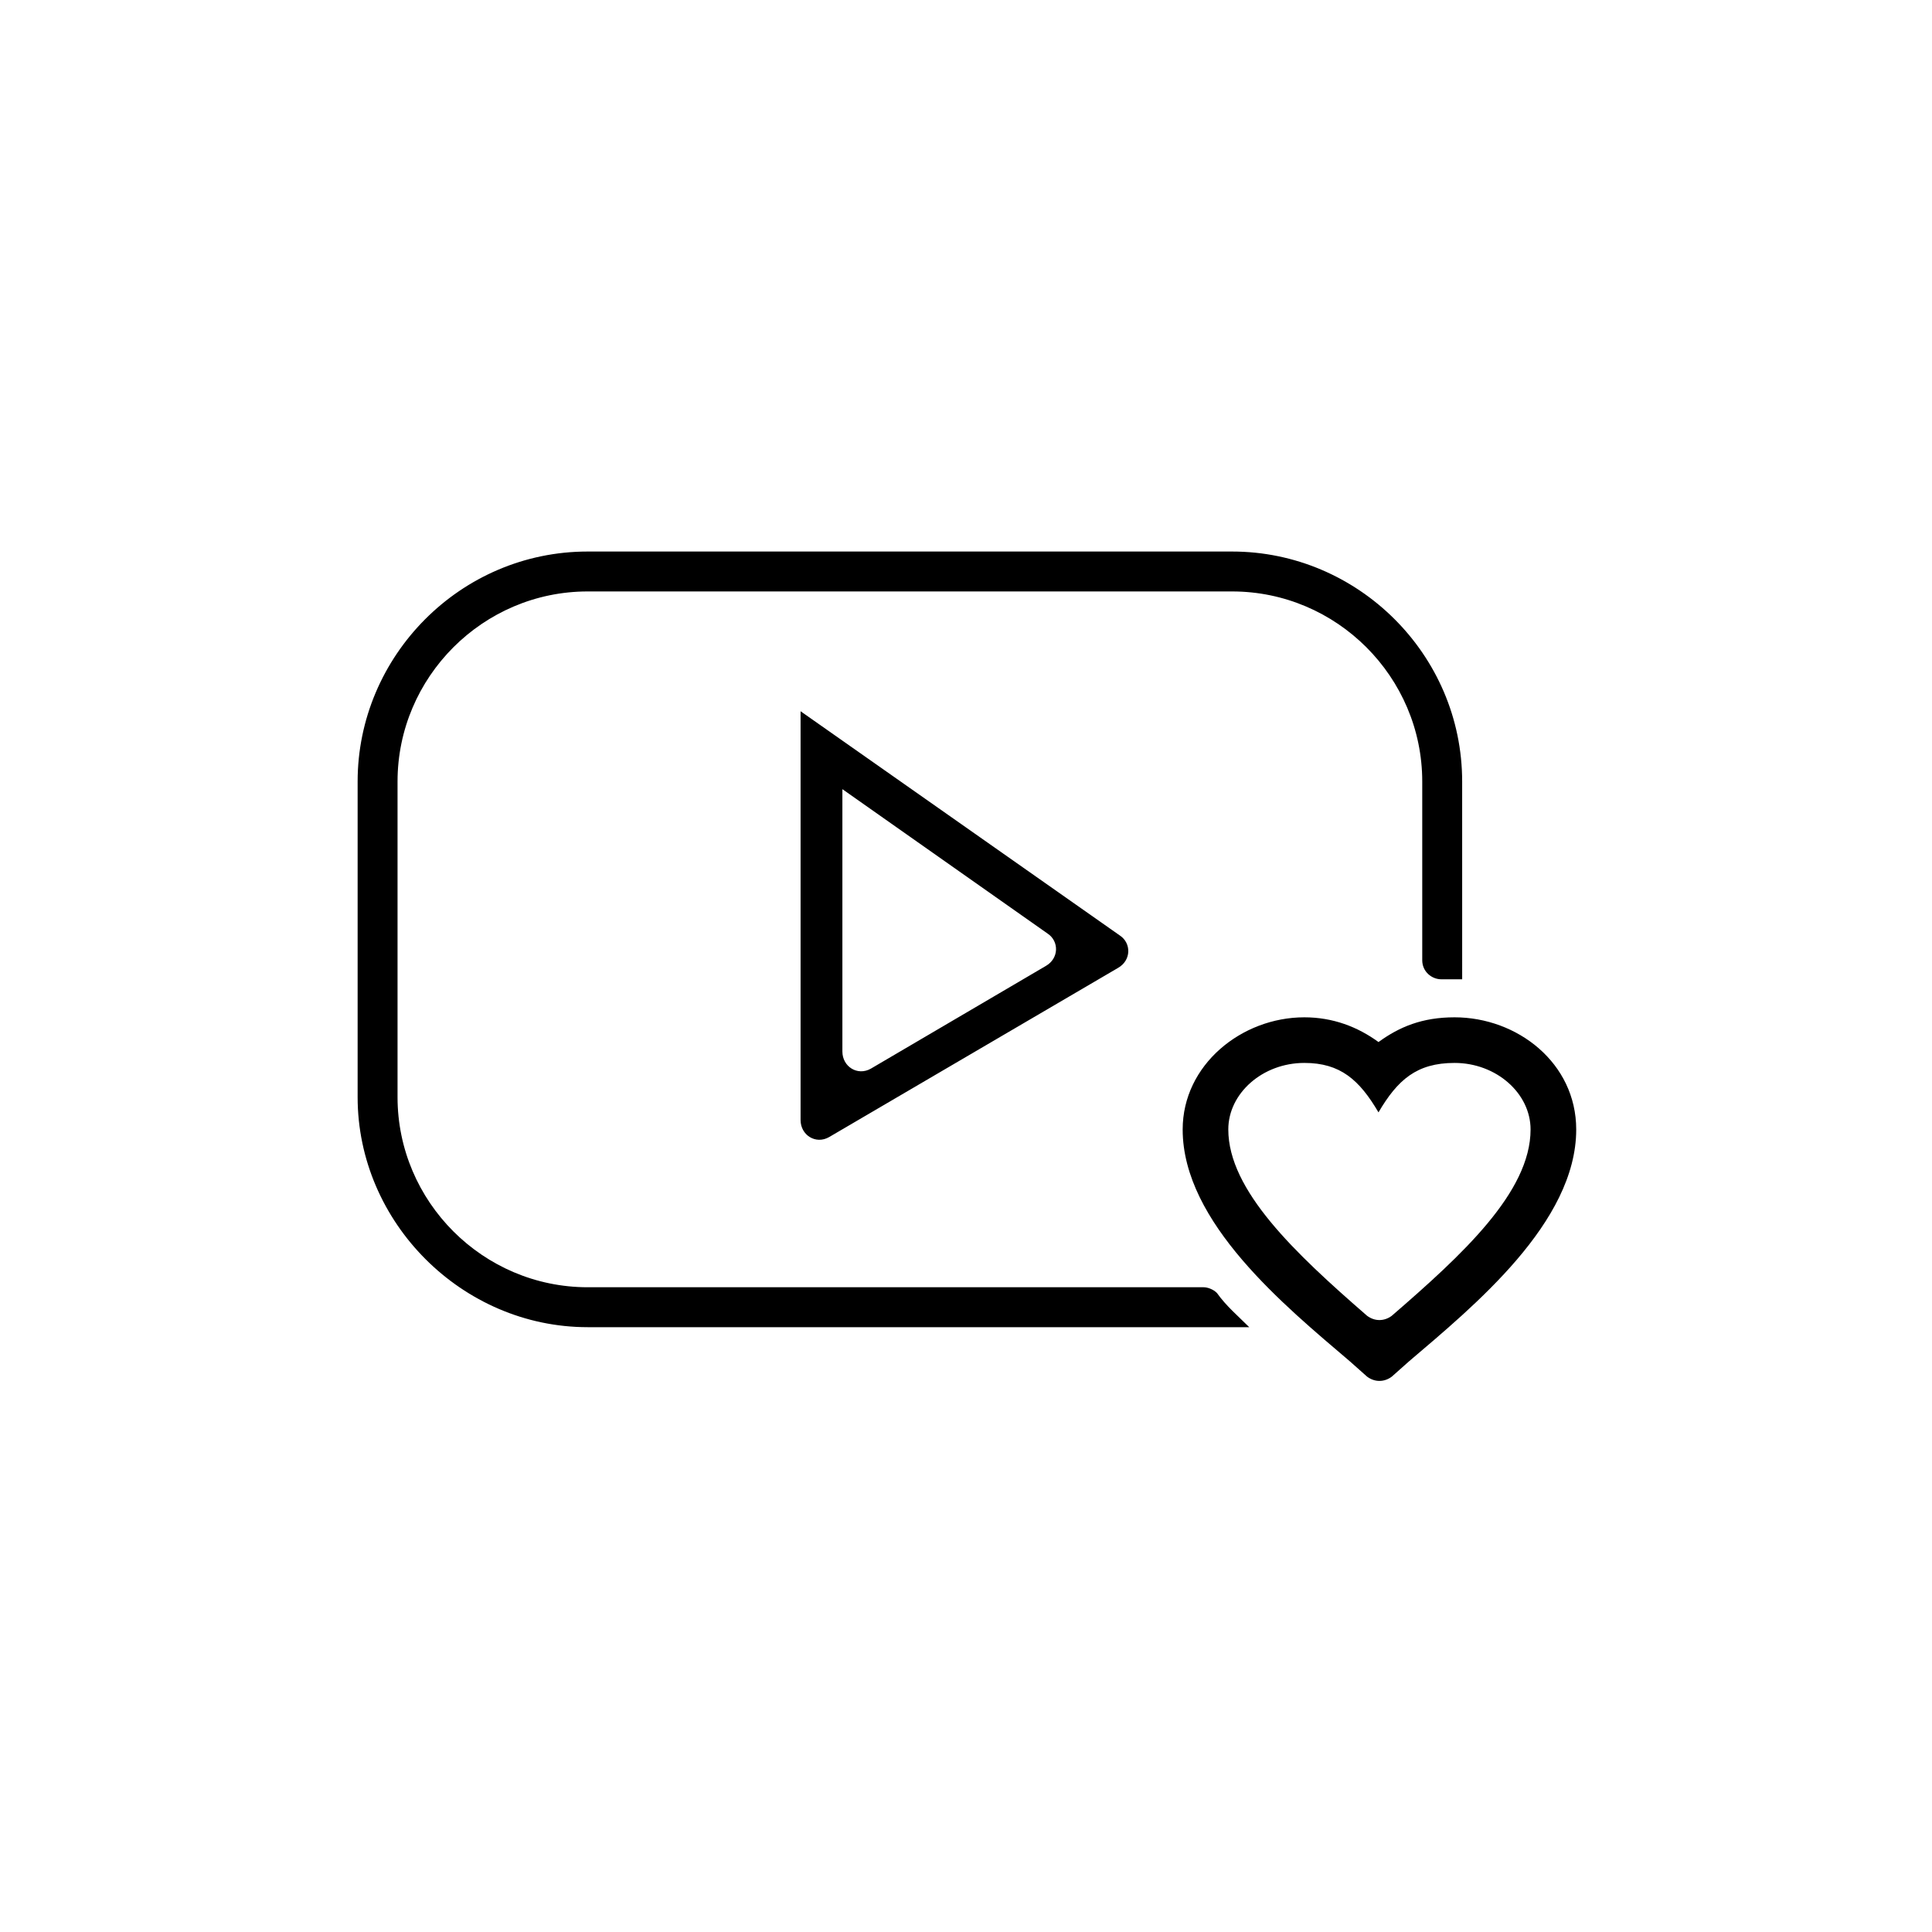
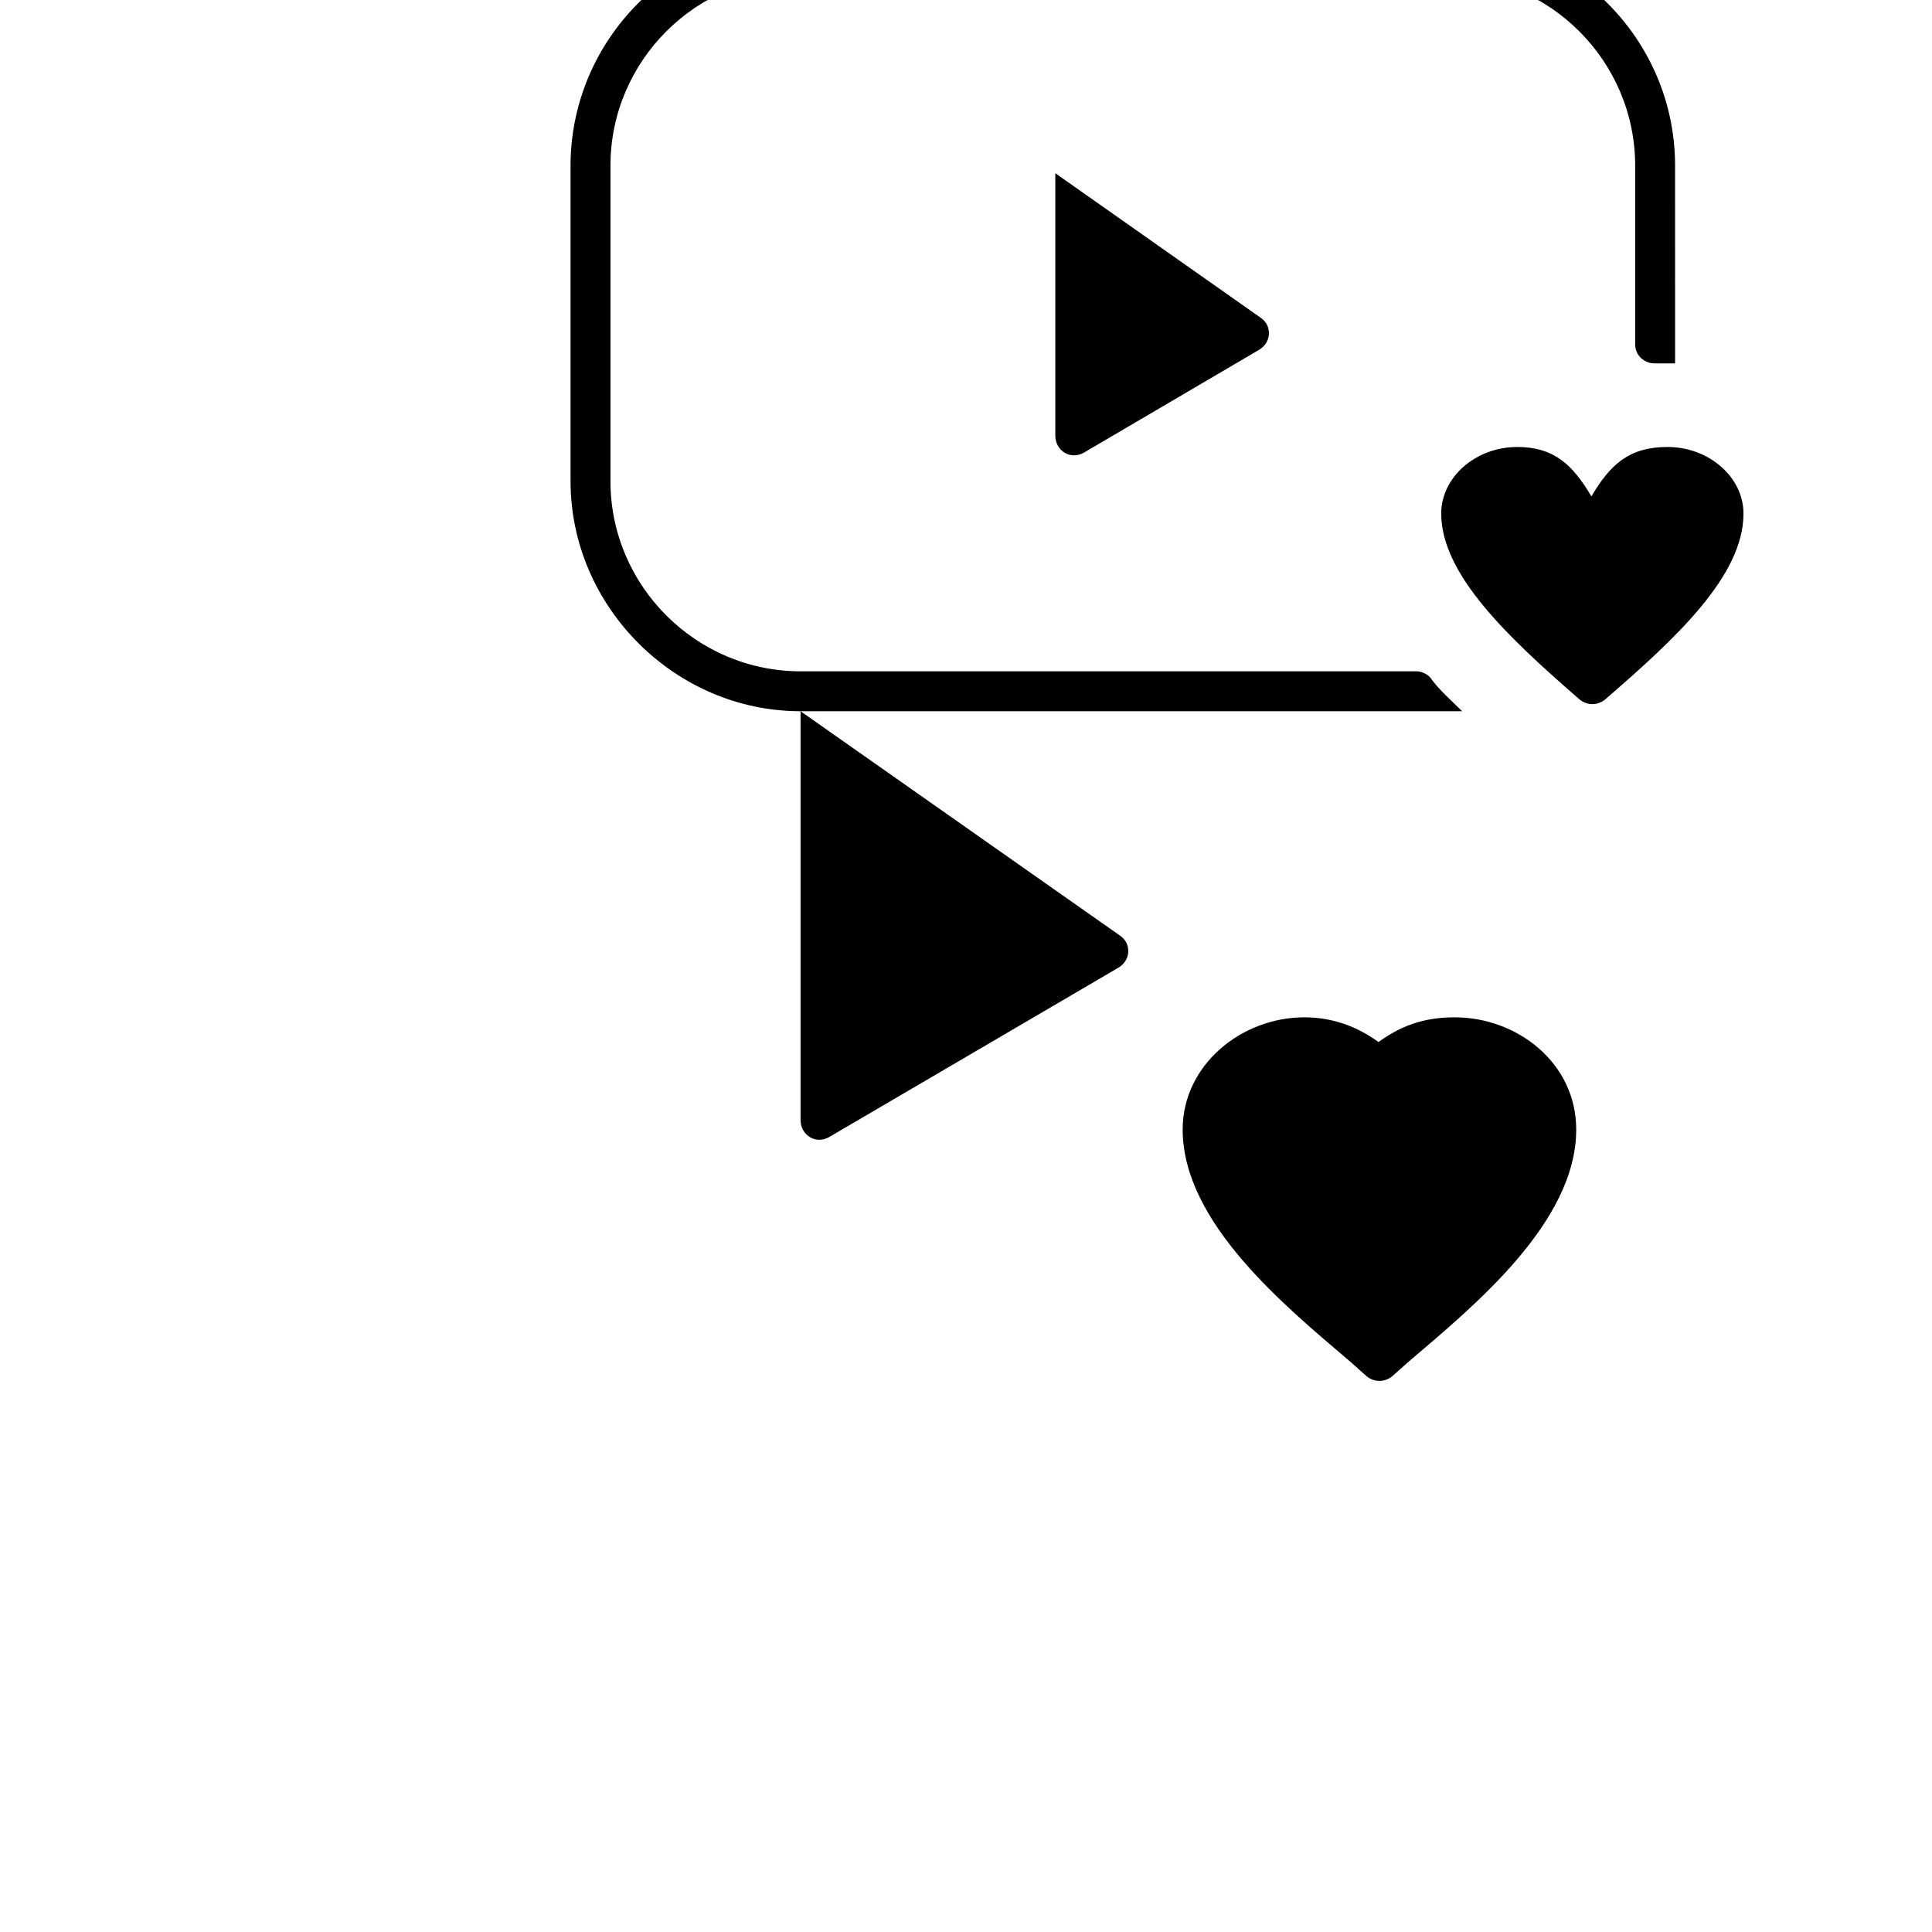
<svg xmlns="http://www.w3.org/2000/svg" fill="#000000" width="800px" height="800px" version="1.1" viewBox="144 144 512 512">
-   <path d="m509.32 420.15c5.543-4.031 11.586-6.551 20.152-6.551 16.625 0 32.242 12.09 32.242 29.727 0 24.688-27.207 46.855-44.336 61.465l-4.535 4.031c-2.016 1.512-4.535 1.512-6.551 0l-4.535-4.031c-17.129-14.609-44.336-36.777-44.336-61.465 0-17.129 15.617-29.727 32.242-29.727 7.566 0 14.117 2.519 19.656 6.551zm-153.16-87.664 84.641 59.449c3.023 2.016 3.023 6.551-0.504 8.566l-76.578 44.84c-3.527 2.016-7.559-0.504-7.559-4.535zm-56.426 163.23h170.79 4.535c-3.023-3.023-6.047-5.543-8.566-9.07-1.008-1.008-2.519-1.512-3.527-1.512h-163.23c-27.711 0-50.383-22.672-50.383-50.383v-83.629c0-27.711 22.672-50.383 50.383-50.383h170.79c27.711 0 50.383 22.672 50.383 50.383v47.359c0 3.023 2.519 5.039 5.039 5.039h3.023 2.519l-0.004-52.398c0-33.754-27.711-60.961-60.961-60.961h-170.79c-33.754 0-60.961 27.711-60.961 60.961v83.633c0 33.25 27.707 60.961 60.961 60.961zm67.508-142.58 54.41 38.289c3.023 2.016 3.023 6.551-0.504 8.566l-46.348 27.203c-3.527 2.016-7.559-0.504-7.559-4.535zm142.07 85.648c5.039-8.566 10.078-13.098 20.152-13.098 11.082 0 20.152 8.062 20.152 17.633 0 16.625-18.137 33.25-36.777 49.375-2.016 1.512-4.535 1.512-6.551 0-19.145-16.625-36.777-33.25-36.777-49.375 0-9.574 9.07-17.633 20.152-17.633 9.574-0.004 14.609 4.531 19.648 13.098z" fill-rule="evenodd" />
+   <path d="m509.32 420.15c5.543-4.031 11.586-6.551 20.152-6.551 16.625 0 32.242 12.09 32.242 29.727 0 24.688-27.207 46.855-44.336 61.465l-4.535 4.031c-2.016 1.512-4.535 1.512-6.551 0l-4.535-4.031c-17.129-14.609-44.336-36.777-44.336-61.465 0-17.129 15.617-29.727 32.242-29.727 7.566 0 14.117 2.519 19.656 6.551zm-153.16-87.664 84.641 59.449c3.023 2.016 3.023 6.551-0.504 8.566l-76.578 44.84c-3.527 2.016-7.559-0.504-7.559-4.535zh170.79 4.535c-3.023-3.023-6.047-5.543-8.566-9.07-1.008-1.008-2.519-1.512-3.527-1.512h-163.23c-27.711 0-50.383-22.672-50.383-50.383v-83.629c0-27.711 22.672-50.383 50.383-50.383h170.79c27.711 0 50.383 22.672 50.383 50.383v47.359c0 3.023 2.519 5.039 5.039 5.039h3.023 2.519l-0.004-52.398c0-33.754-27.711-60.961-60.961-60.961h-170.79c-33.754 0-60.961 27.711-60.961 60.961v83.633c0 33.25 27.707 60.961 60.961 60.961zm67.508-142.58 54.41 38.289c3.023 2.016 3.023 6.551-0.504 8.566l-46.348 27.203c-3.527 2.016-7.559-0.504-7.559-4.535zm142.07 85.648c5.039-8.566 10.078-13.098 20.152-13.098 11.082 0 20.152 8.062 20.152 17.633 0 16.625-18.137 33.25-36.777 49.375-2.016 1.512-4.535 1.512-6.551 0-19.145-16.625-36.777-33.25-36.777-49.375 0-9.574 9.07-17.633 20.152-17.633 9.574-0.004 14.609 4.531 19.648 13.098z" fill-rule="evenodd" />
</svg>